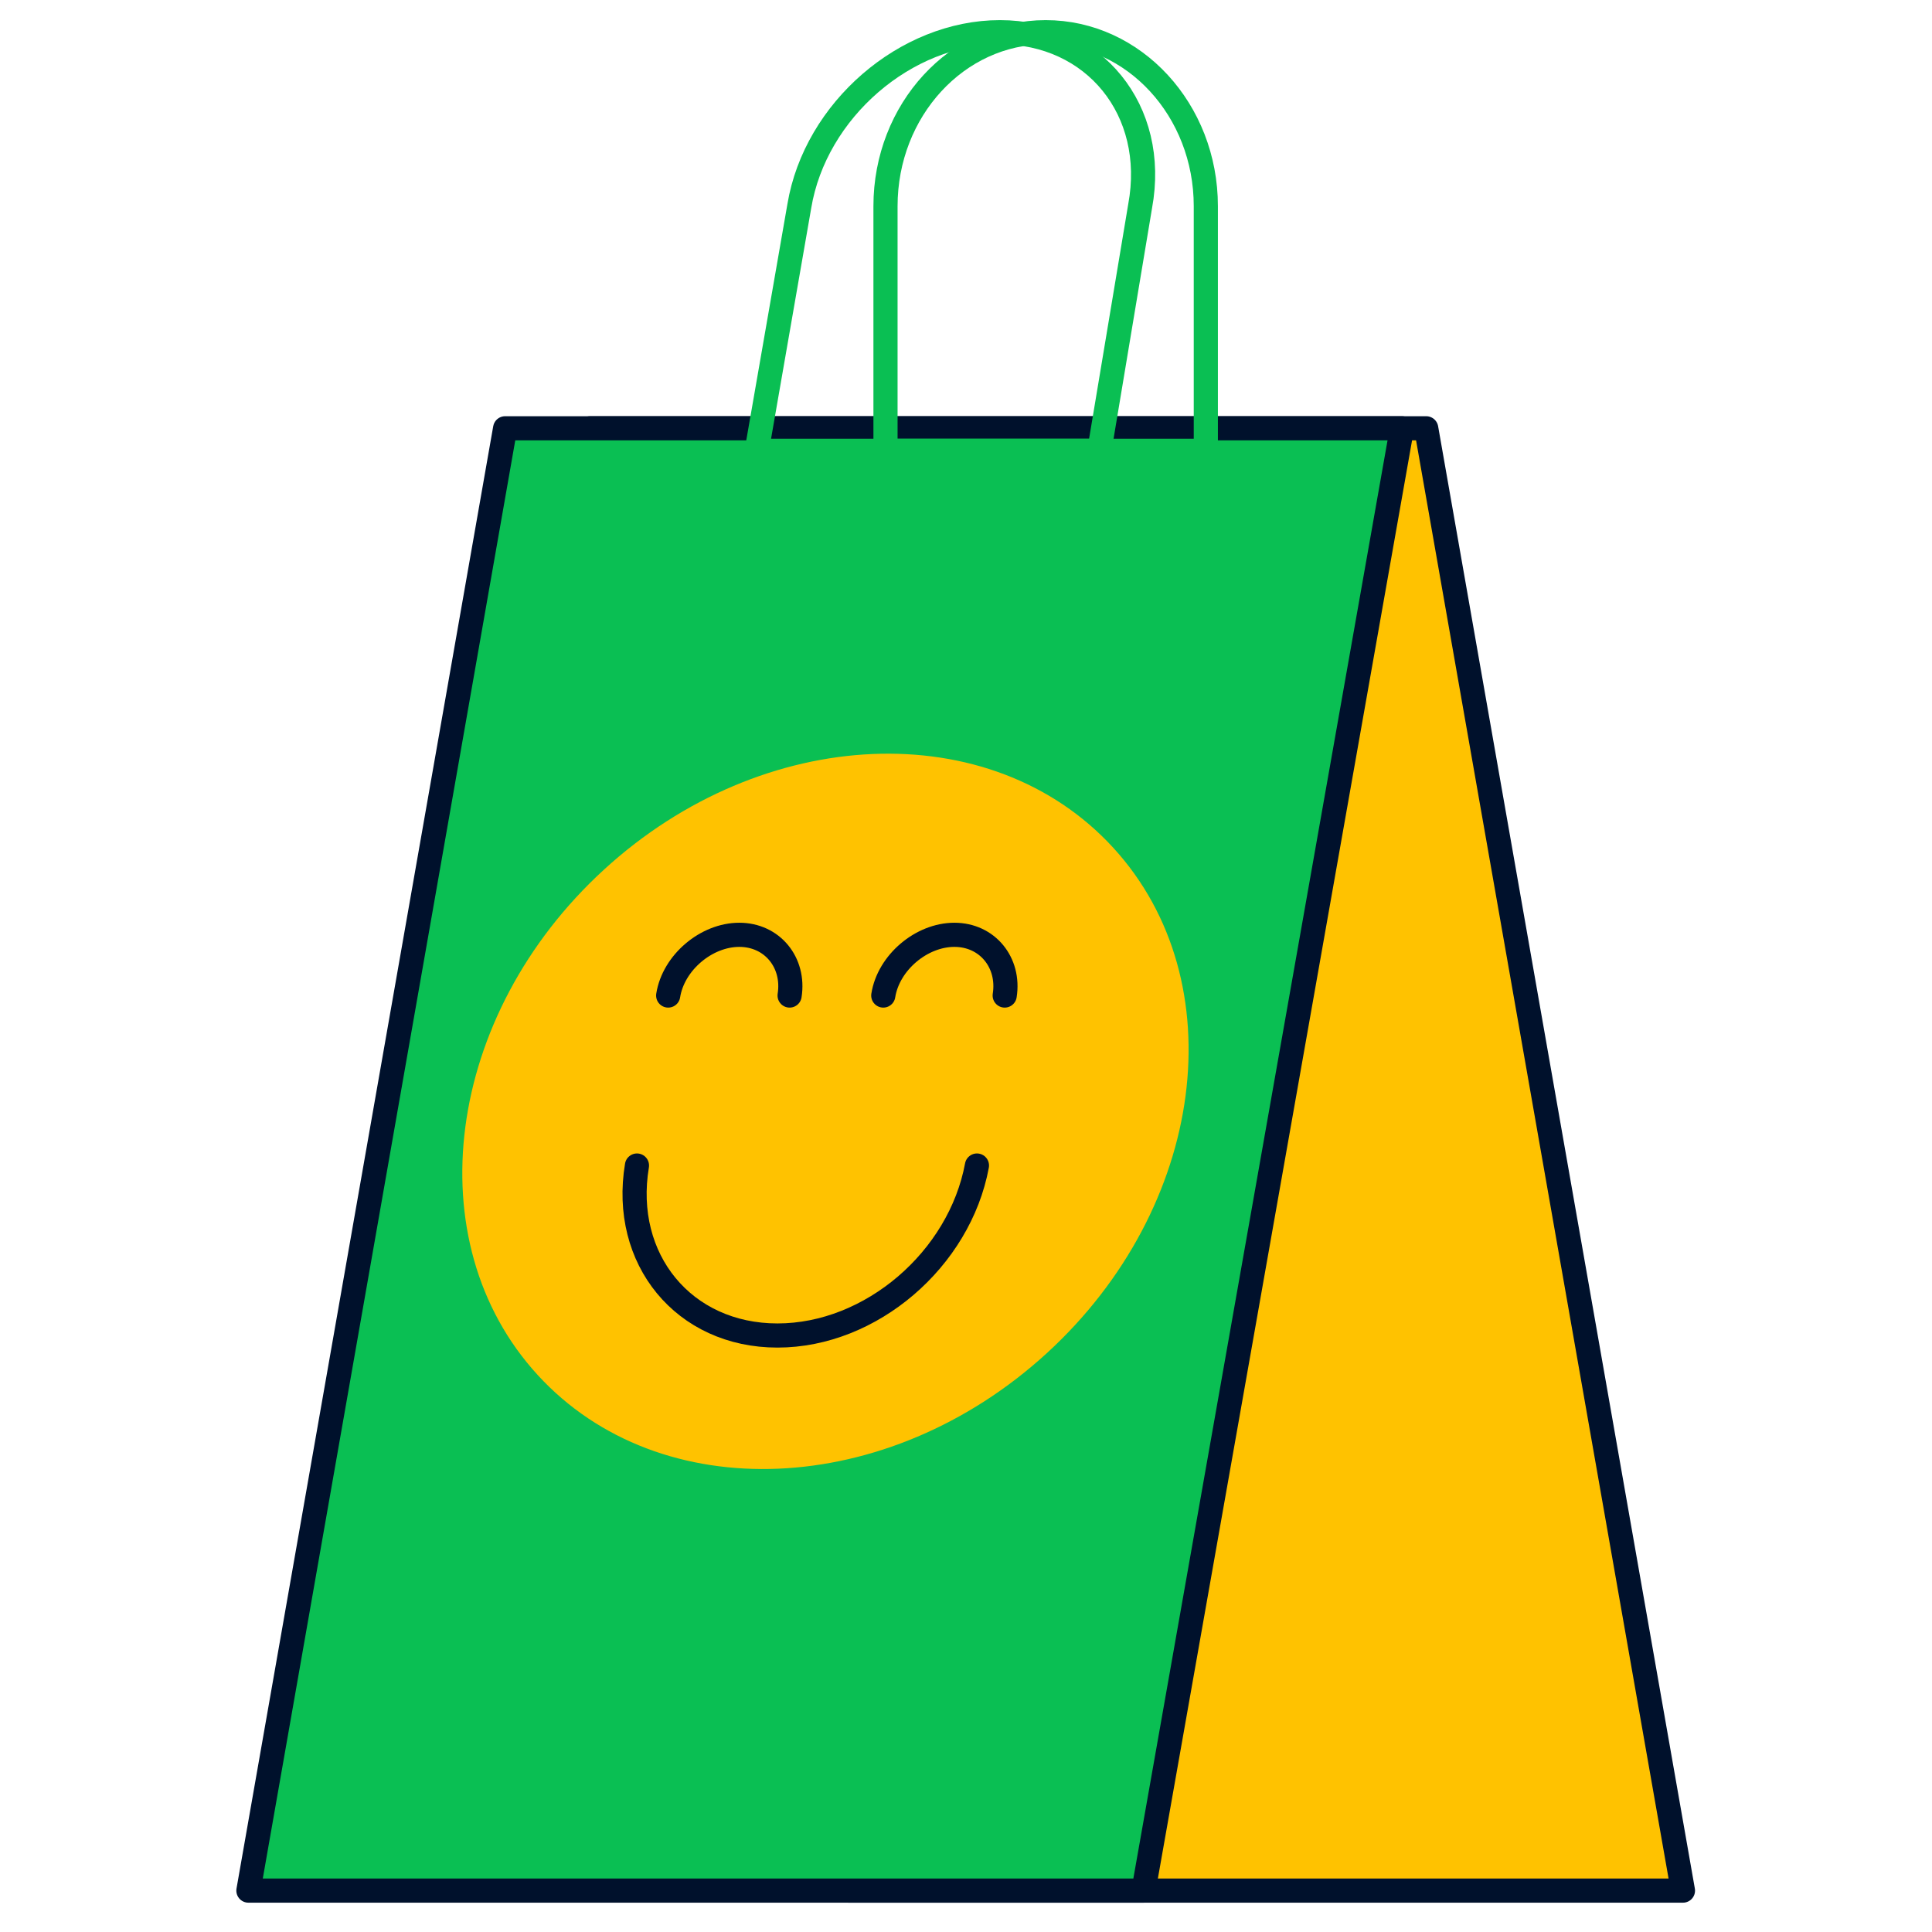
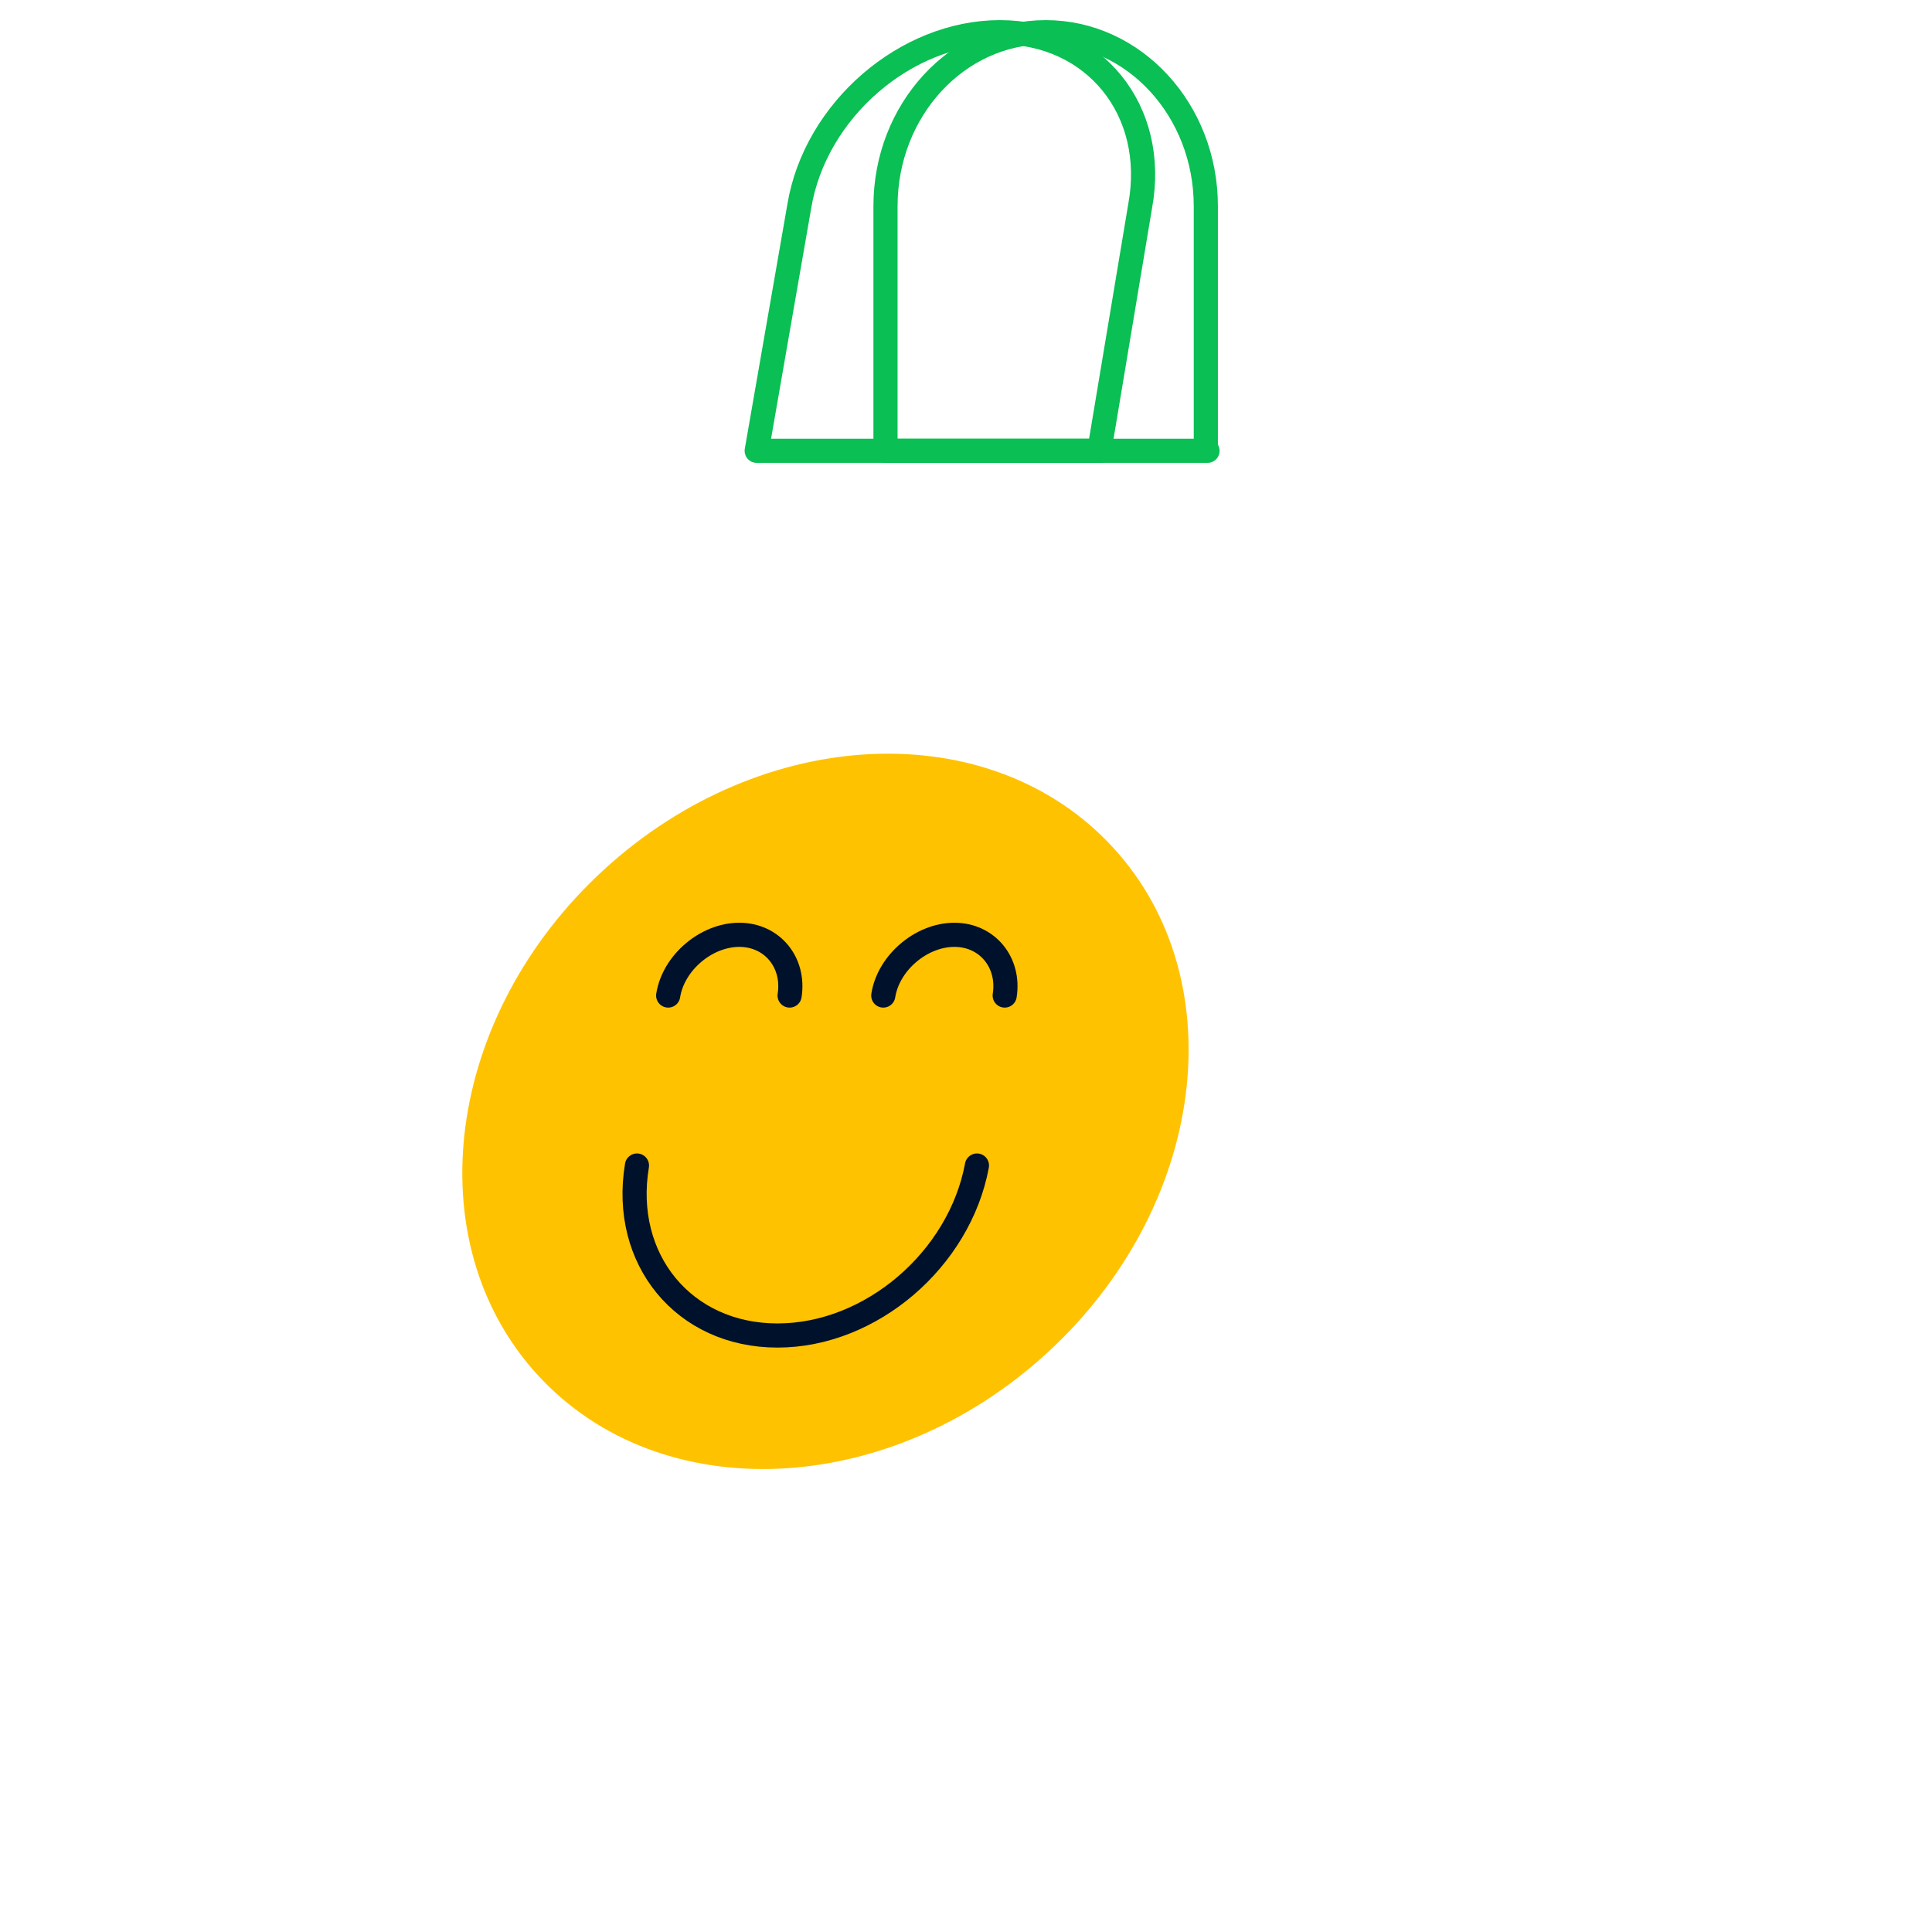
<svg xmlns="http://www.w3.org/2000/svg" width="120" height="120" viewBox="0 0 120 120" fill="none">
-   <path d="M52.707 117.429H104.531L88.585 26.602H36.654L52.707 117.429Z" fill="#FFC200" stroke="#00112C" stroke-width="1.5" stroke-miterlimit="10" stroke-linecap="round" stroke-linejoin="round" />
-   <path d="M71.023 117.429H15.429L31.374 26.602H87.077L71.023 117.429Z" fill="#0ABF53" stroke="#00112C" stroke-width="1.5" stroke-miterlimit="10" stroke-linecap="round" stroke-linejoin="round" />
  <path d="M68.28 28H47L49.646 12.805C50.639 6.84 56.262 2 62.105 2C67.949 2 71.918 6.84 70.816 12.805L68.28 28Z" stroke="#0ABF53" stroke-width="1.5" stroke-miterlimit="10" stroke-linecap="round" stroke-linejoin="round" />
  <path d="M75 28H55V12.805C55 6.84 59.456 2 64.948 2C70.44 2 74.896 6.84 74.896 12.805V28H75Z" stroke="#0ABF53" stroke-width="1.5" stroke-miterlimit="10" stroke-linecap="round" stroke-linejoin="round" />
  <path d="M65.022 84.046C74.896 75.005 76.743 60.952 69.149 52.658C61.554 44.364 47.393 44.969 37.519 54.01C27.645 63.051 25.798 77.105 33.392 85.399C40.987 93.693 55.148 93.087 65.022 84.046Z" fill="#FFC200" />
  <path d="M60.68 72.393C59.602 78.211 54.108 82.951 48.29 82.951C42.472 82.951 38.593 78.211 39.563 72.393" stroke="#00112C" stroke-width="1.5" stroke-miterlimit="10" stroke-linecap="round" stroke-linejoin="round" />
  <path d="M41.502 61.834C41.825 59.787 43.872 58.063 45.919 58.063C47.967 58.063 49.367 59.787 49.044 61.834" stroke="#00112C" stroke-width="1.5" stroke-miterlimit="10" stroke-linecap="round" stroke-linejoin="round" />
  <path d="M54.862 61.834C55.185 59.787 57.232 58.063 59.279 58.063C61.327 58.063 62.727 59.787 62.404 61.834" stroke="#00112C" stroke-width="1.5" stroke-miterlimit="10" stroke-linecap="round" stroke-linejoin="round" />
</svg>